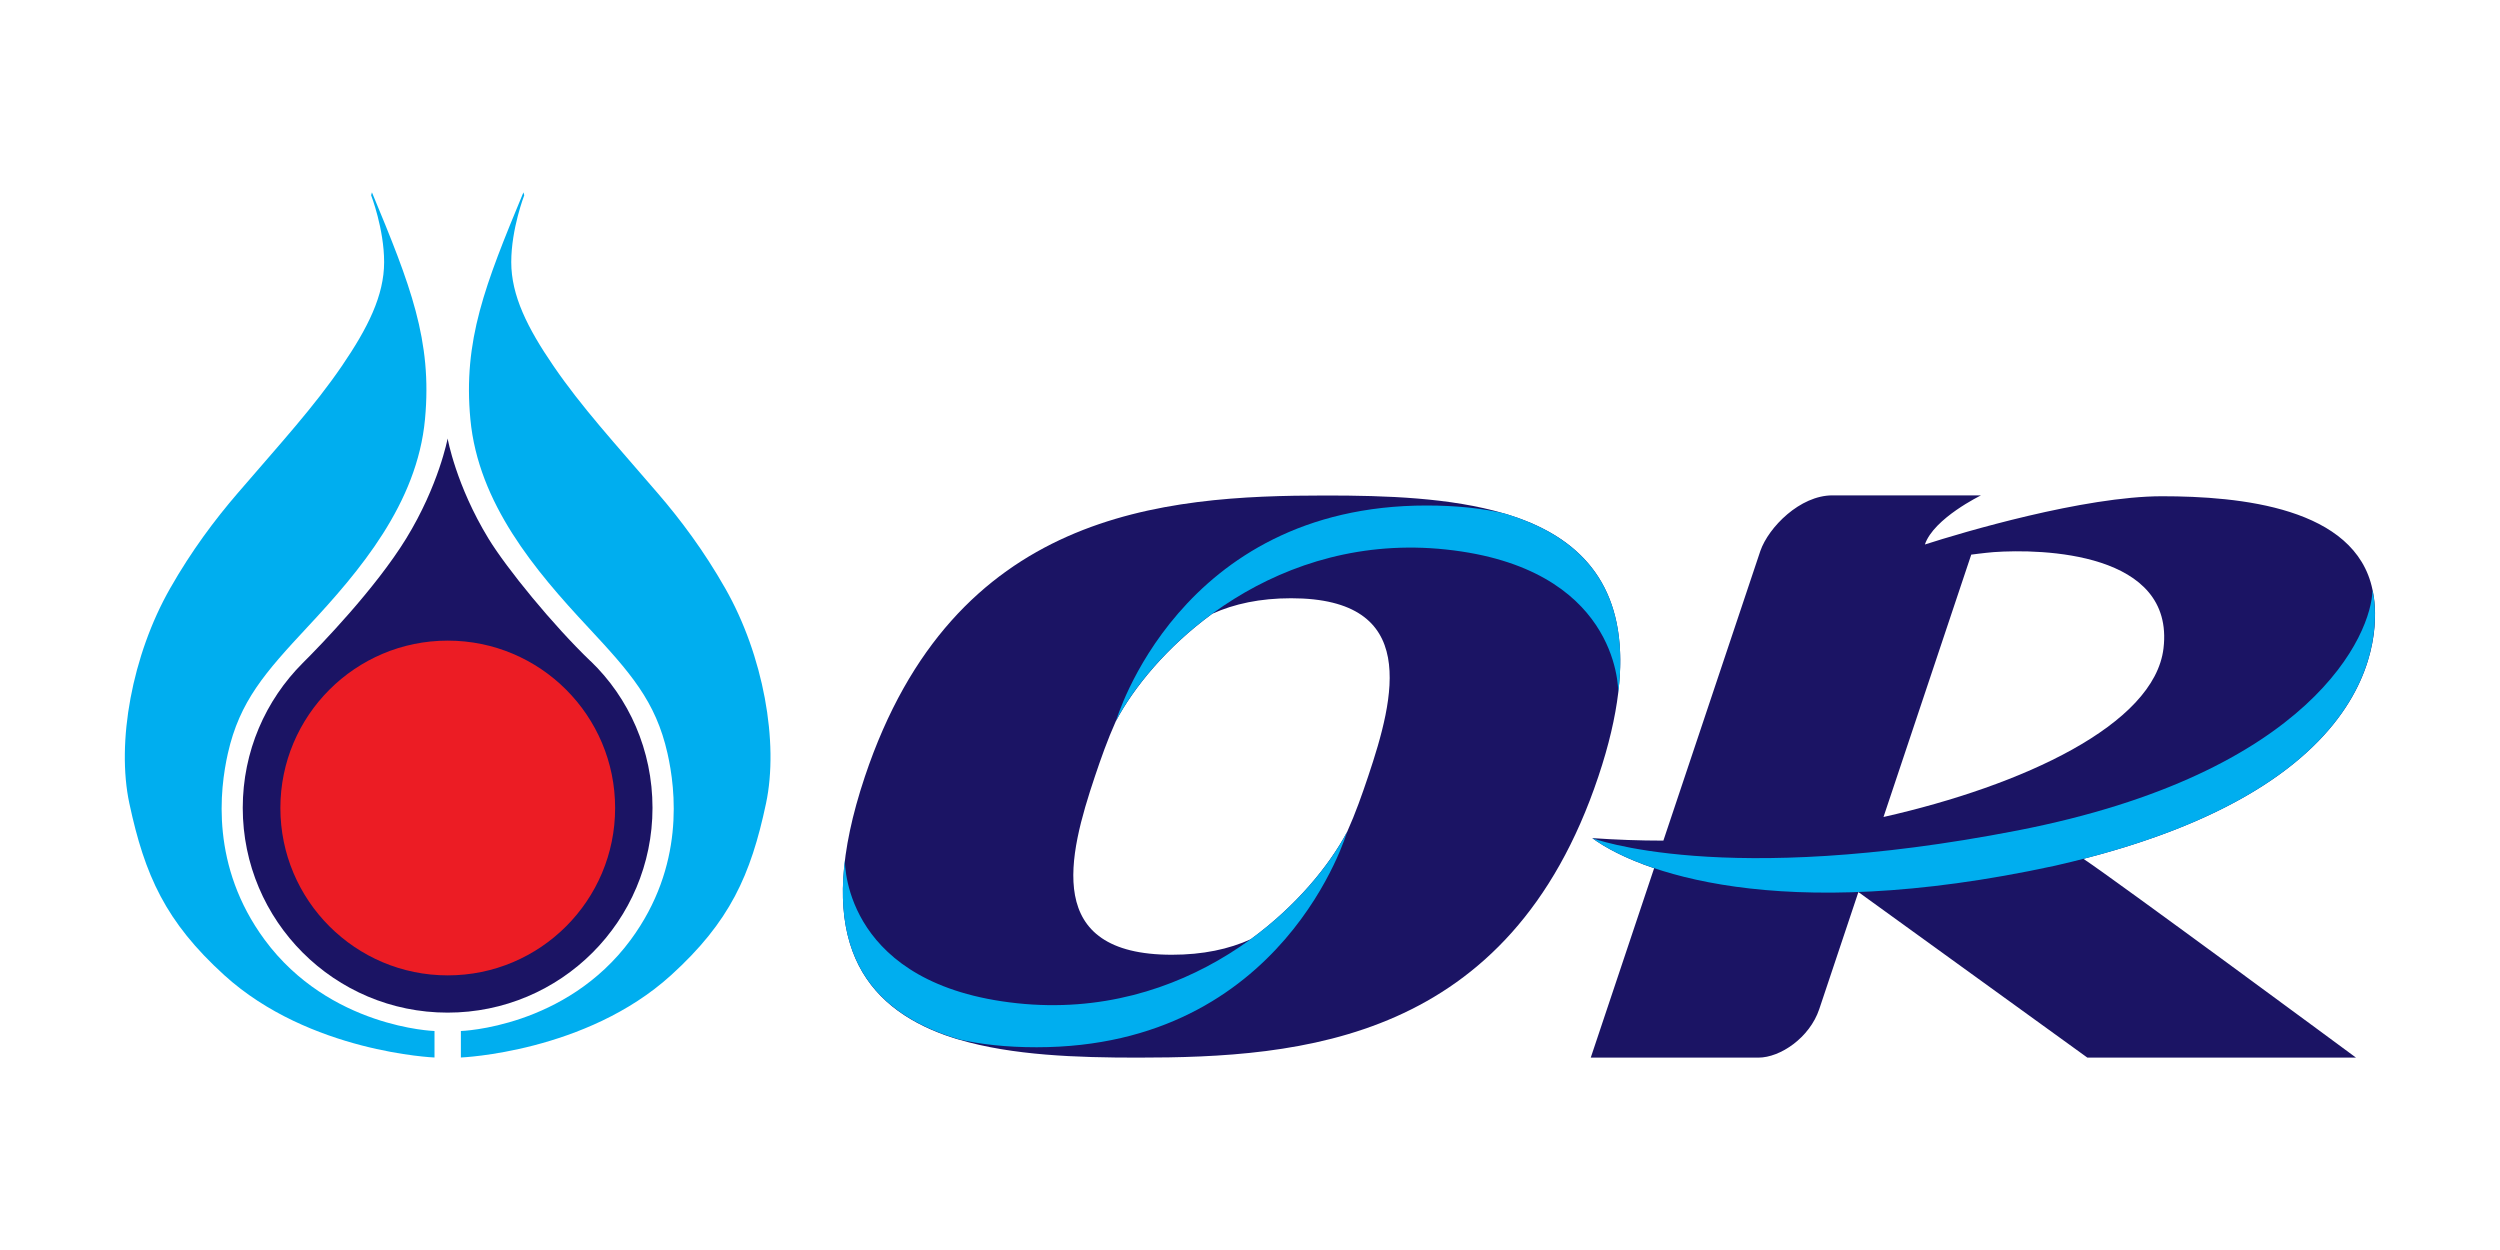
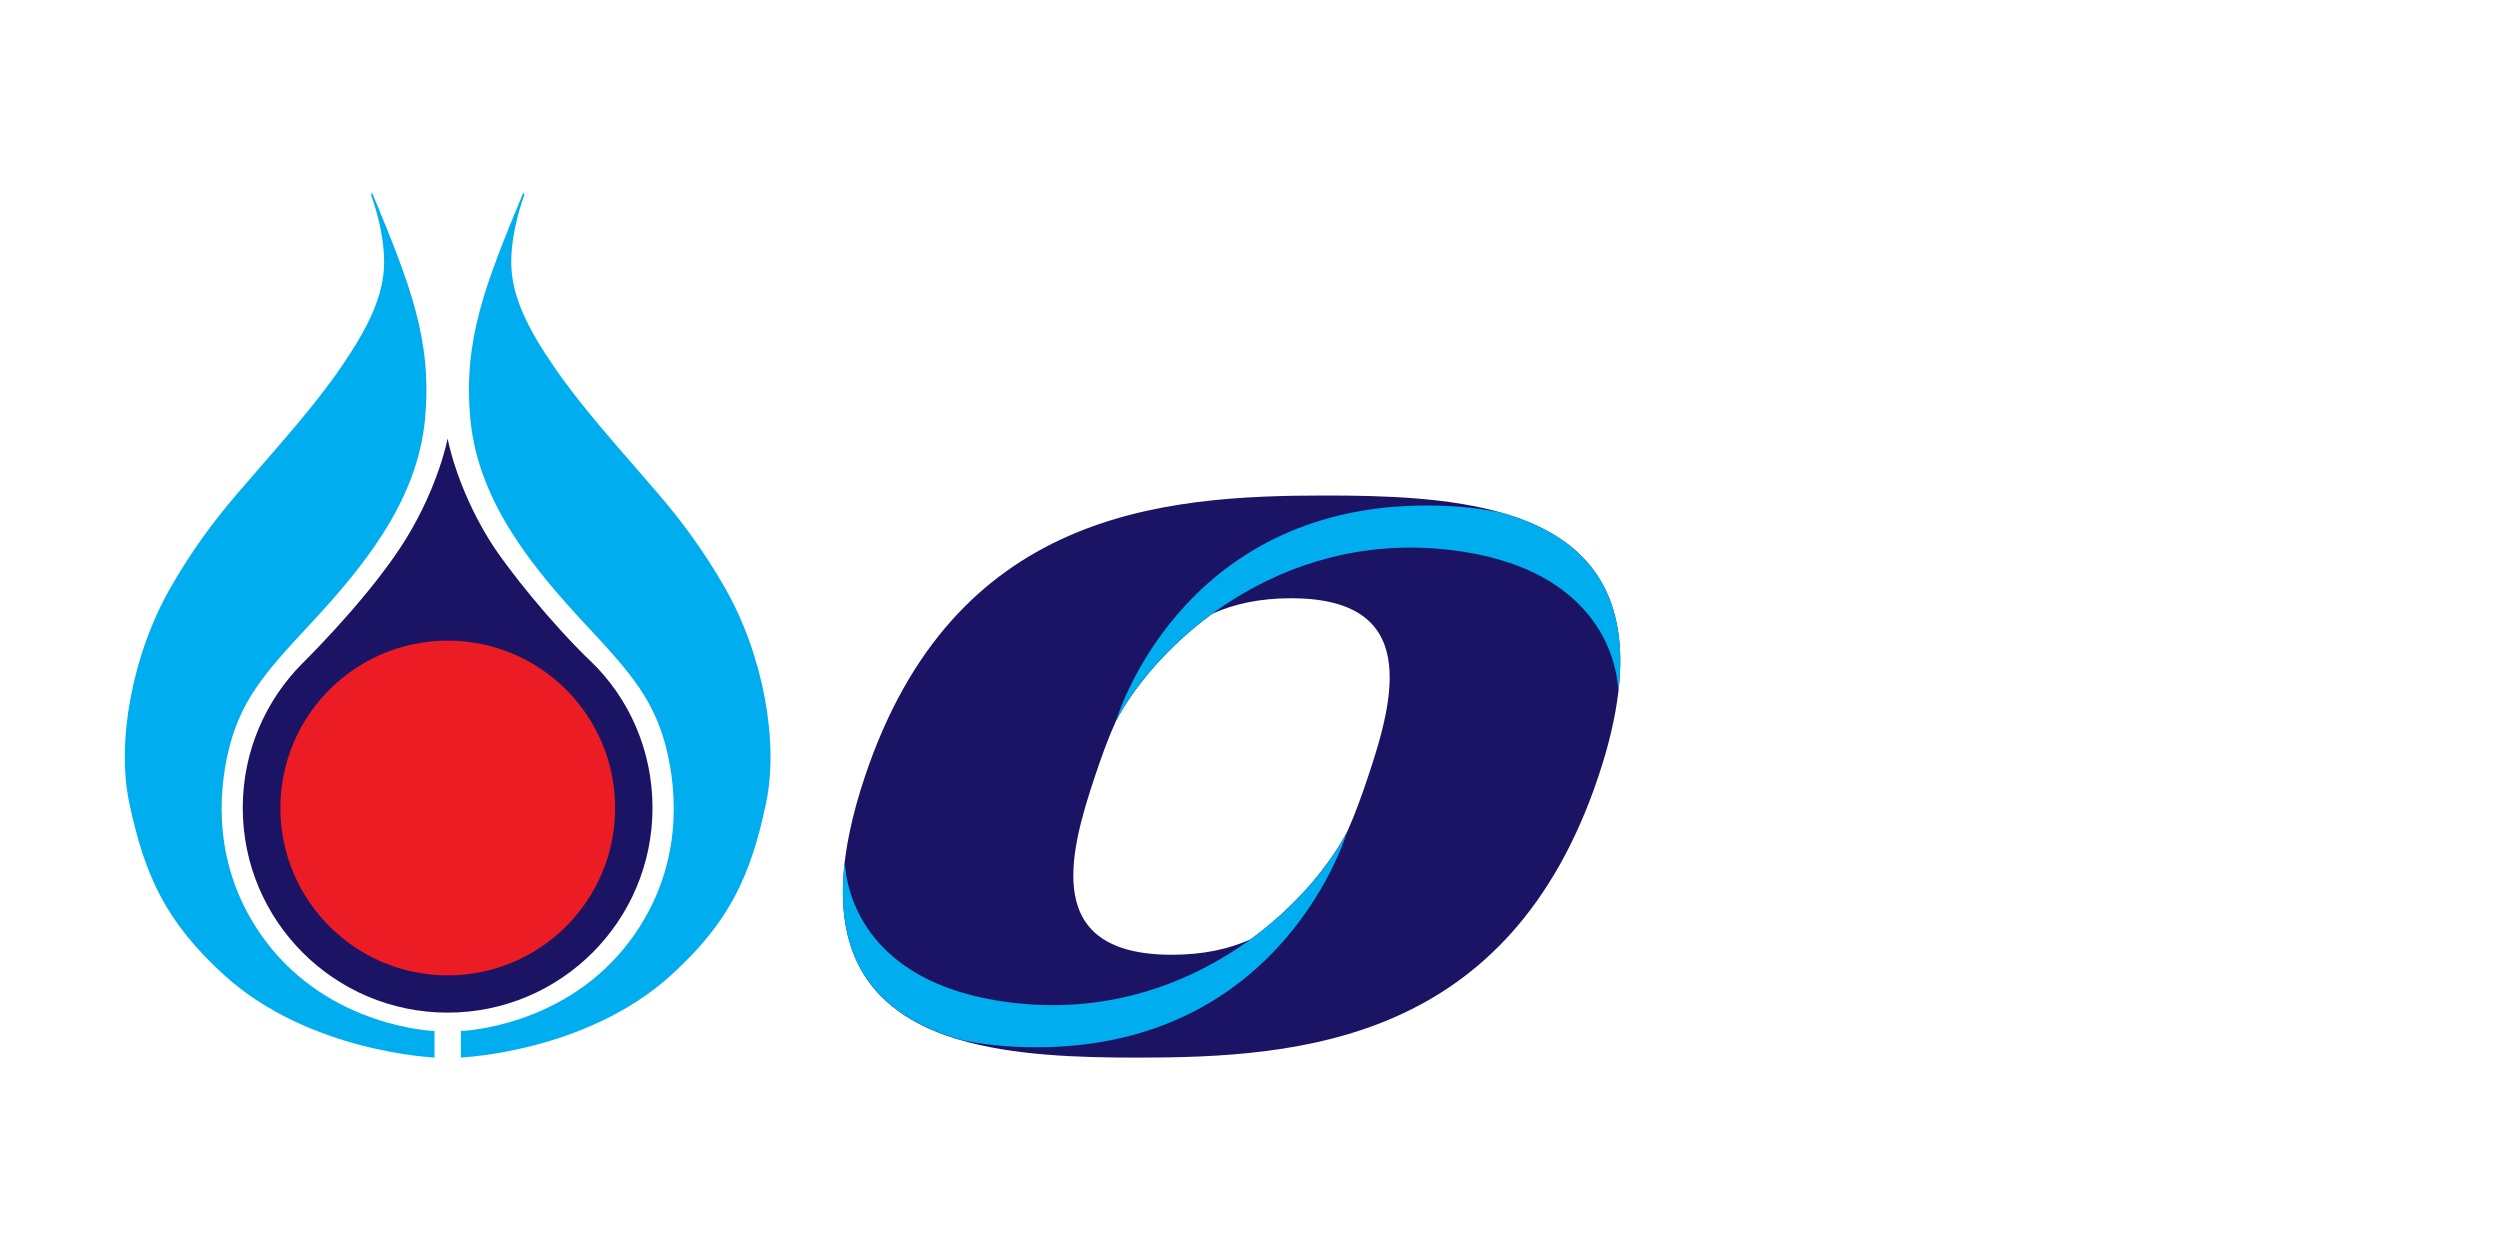
<svg xmlns="http://www.w3.org/2000/svg" id="Layer_1" data-name="Layer 1" viewBox="0 0 200 100">
  <defs>
    <style>
      .cls-1 {
        fill: none;
      }

      .cls-2 {
        fill: #00aeef;
      }

      .cls-3 {
        fill: #ec1c24;
      }

      .cls-4 {
        fill: #1b1464;
      }
    </style>
  </defs>
  <g id="Group_49748" data-name="Group 49748">
    <rect id="Rectangle_31453" data-name="Rectangle 31453" class="cls-1" width="200" height="100" />
    <g>
      <g>
        <path class="cls-2" d="m41.87,15.4c-3.07,7.4-4.83,11.83-4.24,18.14.63,6.73,5.2,12.12,9.4,16.62,3.38,3.63,5.43,5.93,6.37,10.11.65,2.89,1.4,9.02-2.94,14.91-5.2,7.05-13.59,7.3-13.59,7.3v2.12s10-.4,16.81-6.58c4.7-4.27,6.38-7.99,7.6-13.74,1.04-4.89-.21-11.86-3.26-17.21-1.71-3.01-3.59-5.51-5.39-7.6-3.55-4.13-6.09-6.89-8.35-10.19-2.09-3.05-3.38-5.64-3.38-8.31s1.04-5.35,1.04-5.35l-.06-.22Z" />
        <path class="cls-2" d="m29.76,15.4c3.07,7.4,4.83,11.83,4.24,18.14-.63,6.73-5.2,12.12-9.4,16.62-3.38,3.63-5.43,5.93-6.37,10.11-.65,2.89-1.4,9.02,2.94,14.91,5.2,7.05,13.59,7.3,13.59,7.3v2.12s-10-.4-16.81-6.58c-4.7-4.27-6.37-7.99-7.6-13.74-1.05-4.89.21-11.86,3.26-17.21,1.71-3.01,3.59-5.51,5.39-7.6,3.55-4.13,6.09-6.89,8.35-10.19,2.08-3.05,3.38-5.64,3.38-8.31s-1.04-5.35-1.04-5.35l.06-.22Z" />
        <path class="cls-4" d="m47.24,52.89c-3-2.88-6.7-7.41-8.16-9.8-2.61-4.28-3.27-8.01-3.27-8.01,0,0-.7,3.74-3.32,8.01-2.47,4.01-6.83,8.52-8.27,9.95-2.97,2.97-4.8,7.06-4.8,11.59,0,9.05,7.34,16.38,16.39,16.38s16.39-7.33,16.39-16.38c0-4.61-1.88-8.79-4.96-11.75Z" />
        <path class="cls-3" d="m35.82,78.03c-7.39,0-13.39-6-13.39-13.39s6-13.39,13.39-13.39,13.39,5.99,13.39,13.39-6,13.39-13.39,13.39Z" />
      </g>
      <g>
        <path class="cls-4" d="m129.46,55.41s0,0,0,0h0c.92-7.55-2.18-11.51-6.98-13.57,0,0,0,0,0,0-.17-.07-.34-.14-.52-.21,0,0,0,0,0,0-.17-.07-.35-.13-.53-.2,0,0,0,0,0,0-.18-.06-.36-.12-.54-.18,0,0,0,0,0,0-.18-.06-.36-.12-.55-.17,0,0,0,0,0,0,0,0,0,0,0,0-4.28-1.27-9.47-1.44-14.28-1.44-13.08,0-29.76,1.25-36.87,22.49-4.15,12.4-.47,17.98,5.91,20.49,0,0,0,0,0,0,.17.07.35.13.53.2,0,0,0,0,0,0,.18.06.36.12.54.18,0,0,0,0,0,0,.18.06.36.12.55.17,0,0,0,0,0,0,0,0,0,0,0,0,4.28,1.27,9.47,1.44,14.28,1.44,13.08,0,29.76-1.25,36.87-22.49.84-2.5,1.35-4.73,1.59-6.7Zm-21.68,11.12c-1.46,2.76-4.11,5.97-7.72,8.61-1.75.79-3.82,1.24-6.31,1.24-10.32,0-8.29-7.91-6.16-14.26.48-1.43,1.01-2.94,1.67-4.41,1.46-2.76,4.11-5.97,7.72-8.61,1.75-.79,3.82-1.24,6.31-1.24,10.32,0,8.29,7.91,6.16,14.26-.48,1.43-1.01,2.94-1.67,4.41Z" />
        <g>
          <path class="cls-2" d="m89.26,57.7c3.37-6.37,13.09-15.16,26.42-13.74,13.62,1.45,13.78,10.84,13.78,11.45,1.06-8.63-3.15-12.56-9.13-14.34-1.74-.4-3.79-.63-6.21-.63-19.85,0-24.85,17.27-24.85,17.27Z" />
          <path class="cls-2" d="m107.79,66.52c-3.37,6.37-13.09,15.16-26.42,13.74-13.62-1.45-13.78-10.84-13.78-11.45-1.06,8.63,3.15,12.56,9.13,14.34,1.74.4,3.79.63,6.21.63,19.85,0,24.85-17.27,24.85-17.27Z" />
        </g>
      </g>
      <g>
-         <path class="cls-4" d="m166.69,68.7c27.09-6.97,23.11-21.52,23.11-21.52h0s0,0,0,0h0s0,0,0,0c0,0,0,0,0,0,0,0,0,0,0,0-1.36-6.6-10.62-7.48-16.84-7.48s-15.97,2.89-18.97,3.86c.71-2.1,4.49-3.93,4.49-3.93h-11.89c-2.59,0-5.1,2.55-5.76,4.44l-7.76,23.18c-1.89,0-3.79-.07-5.69-.2h0s0,0,0,0h0s0,0,0,0h0c1,.74,2.63,1.62,4.95,2.41l-5.07,15.15h13.41c1.75,0,4.1-1.59,4.87-3.88l3.13-9.36s.01,0,.01,0l18.31,13.24h21.49s-19.11-14.11-21.8-15.9h0Zm-8.99-24.33s1.04-.14,1.78-.2c3.87-.28,14.52-.02,13.6,7.7-.73,6.11-11.26,10.97-22.4,13.49l7.02-20.99Z" />
-         <path class="cls-2" d="m189.79,47.18s4.21,15.36-25.4,22.08c-22.33,4.84-33.5.36-37.01-2.21,0,0,10.4,3.98,34.01-.61,23.61-4.6,28.35-15.73,28.41-19.25Z" />
-       </g>
+         </g>
    </g>
  </g>
</svg>